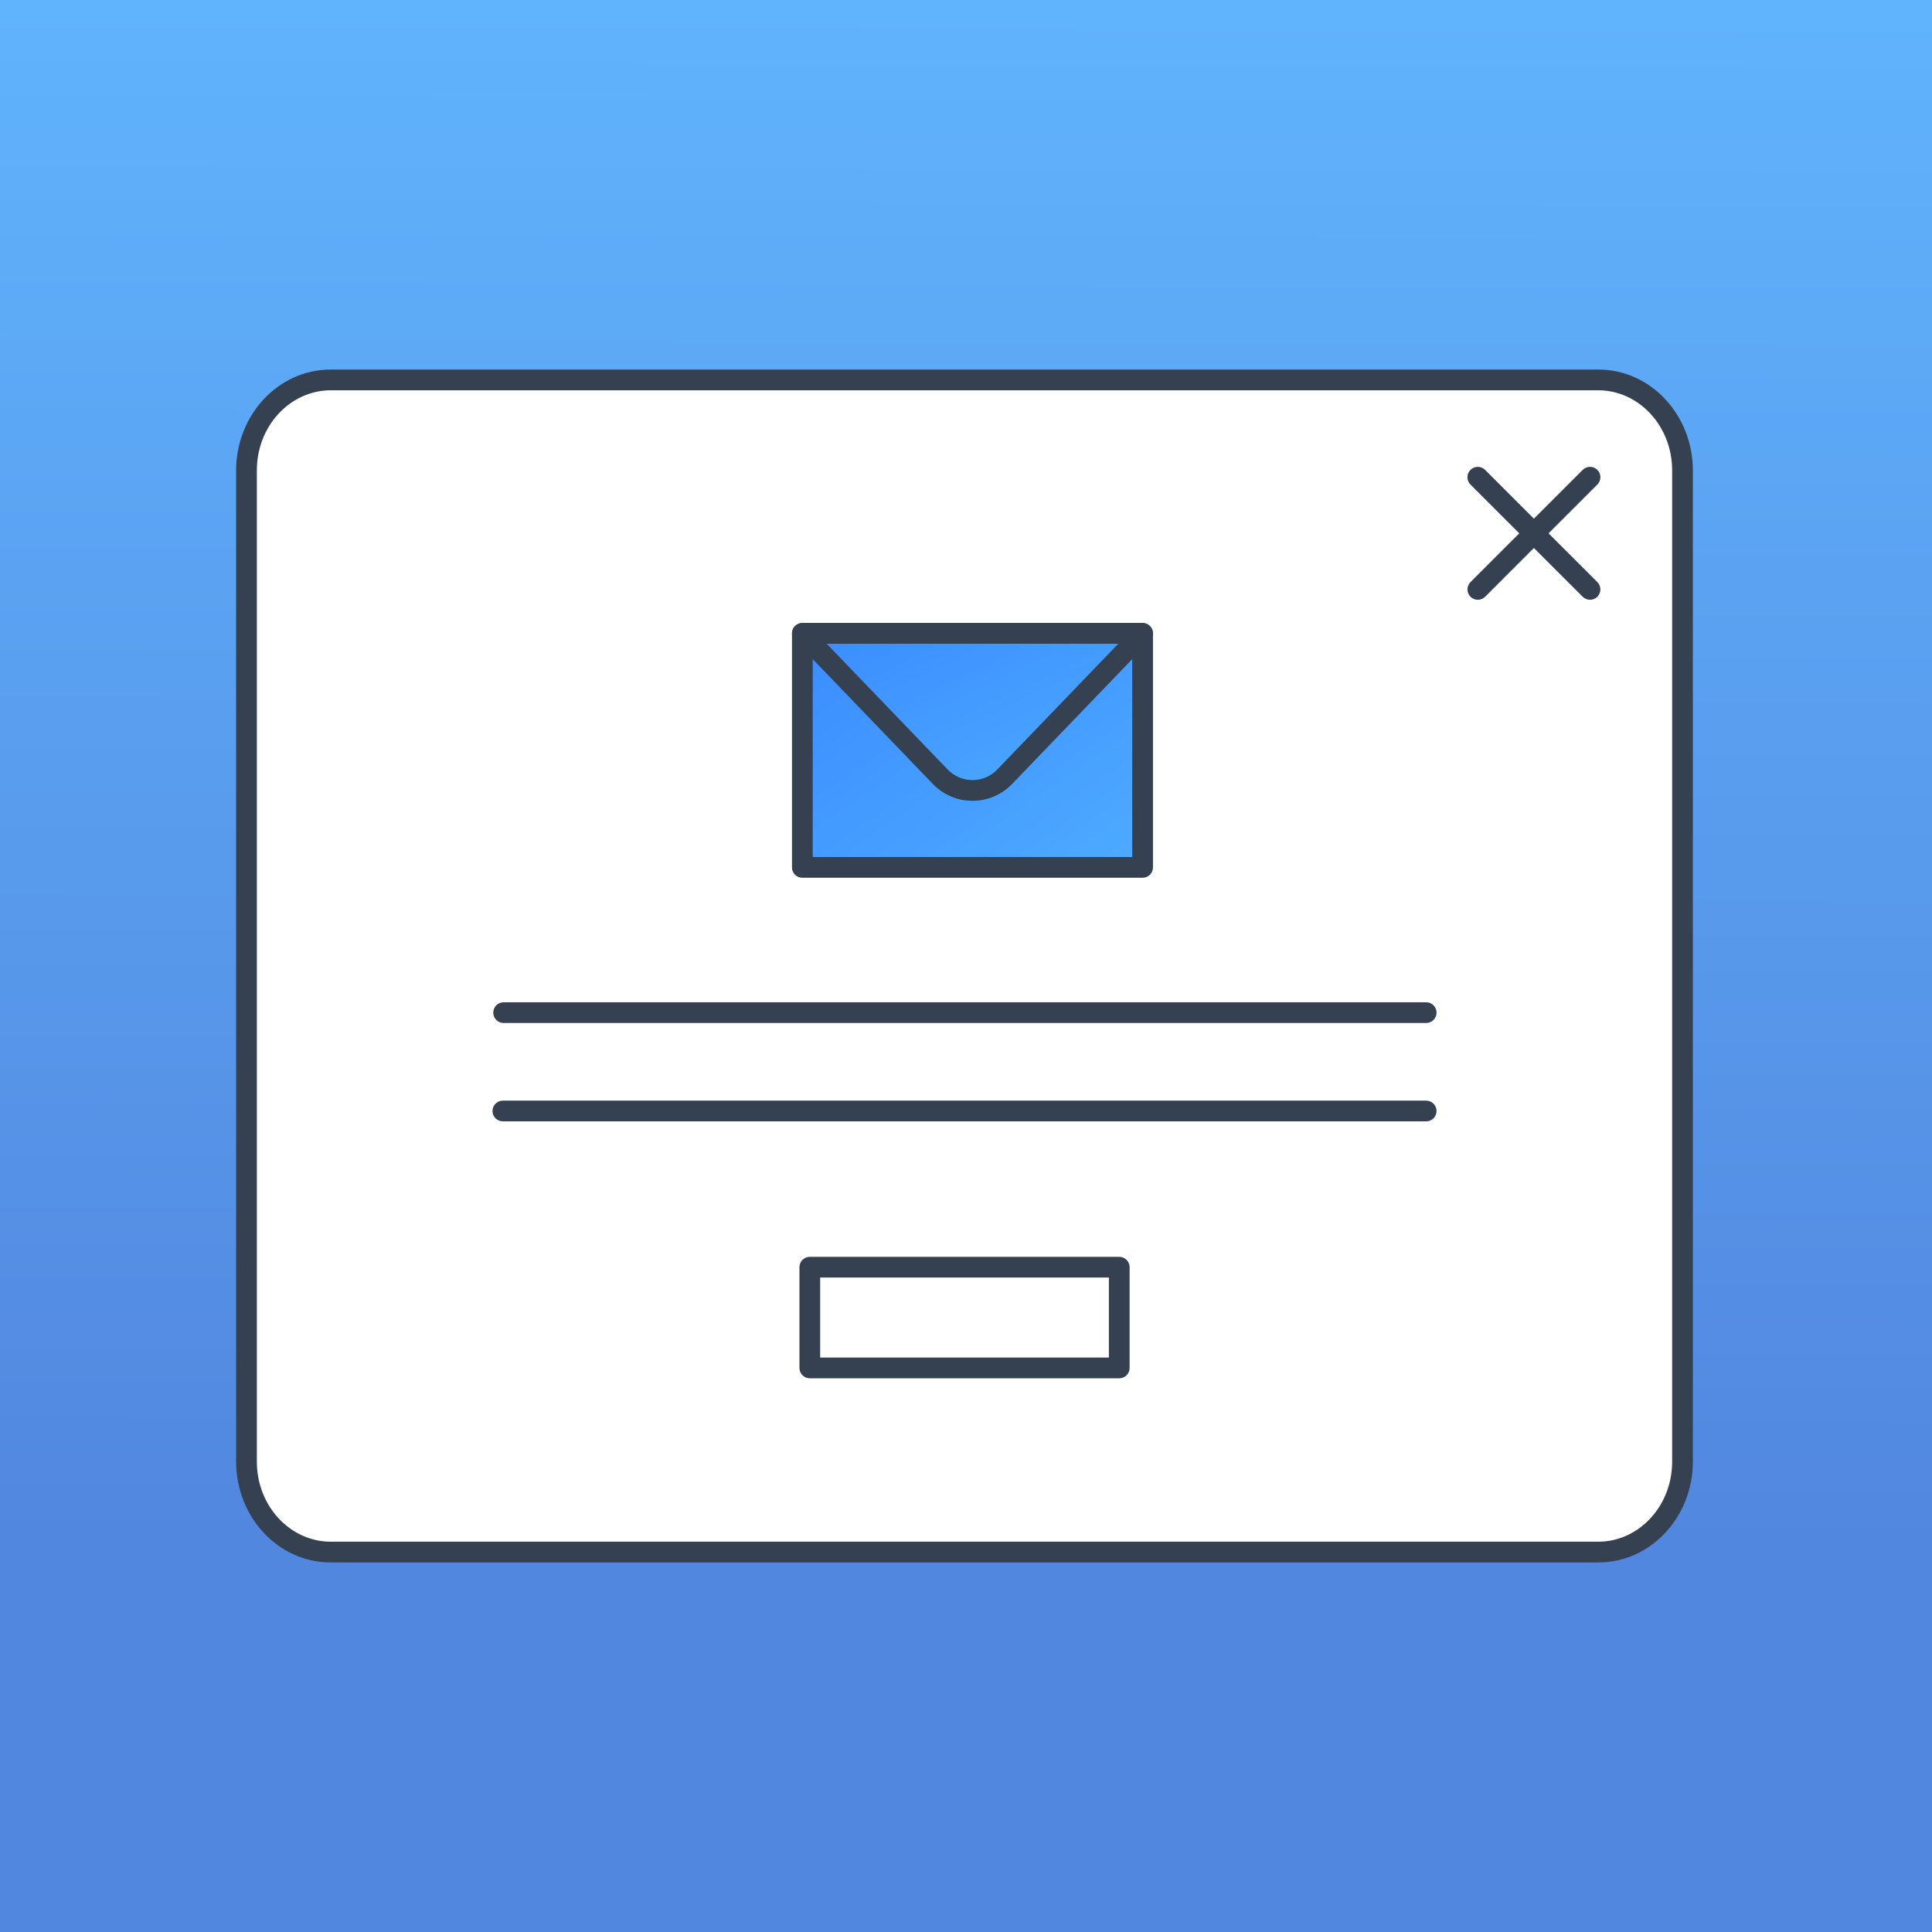
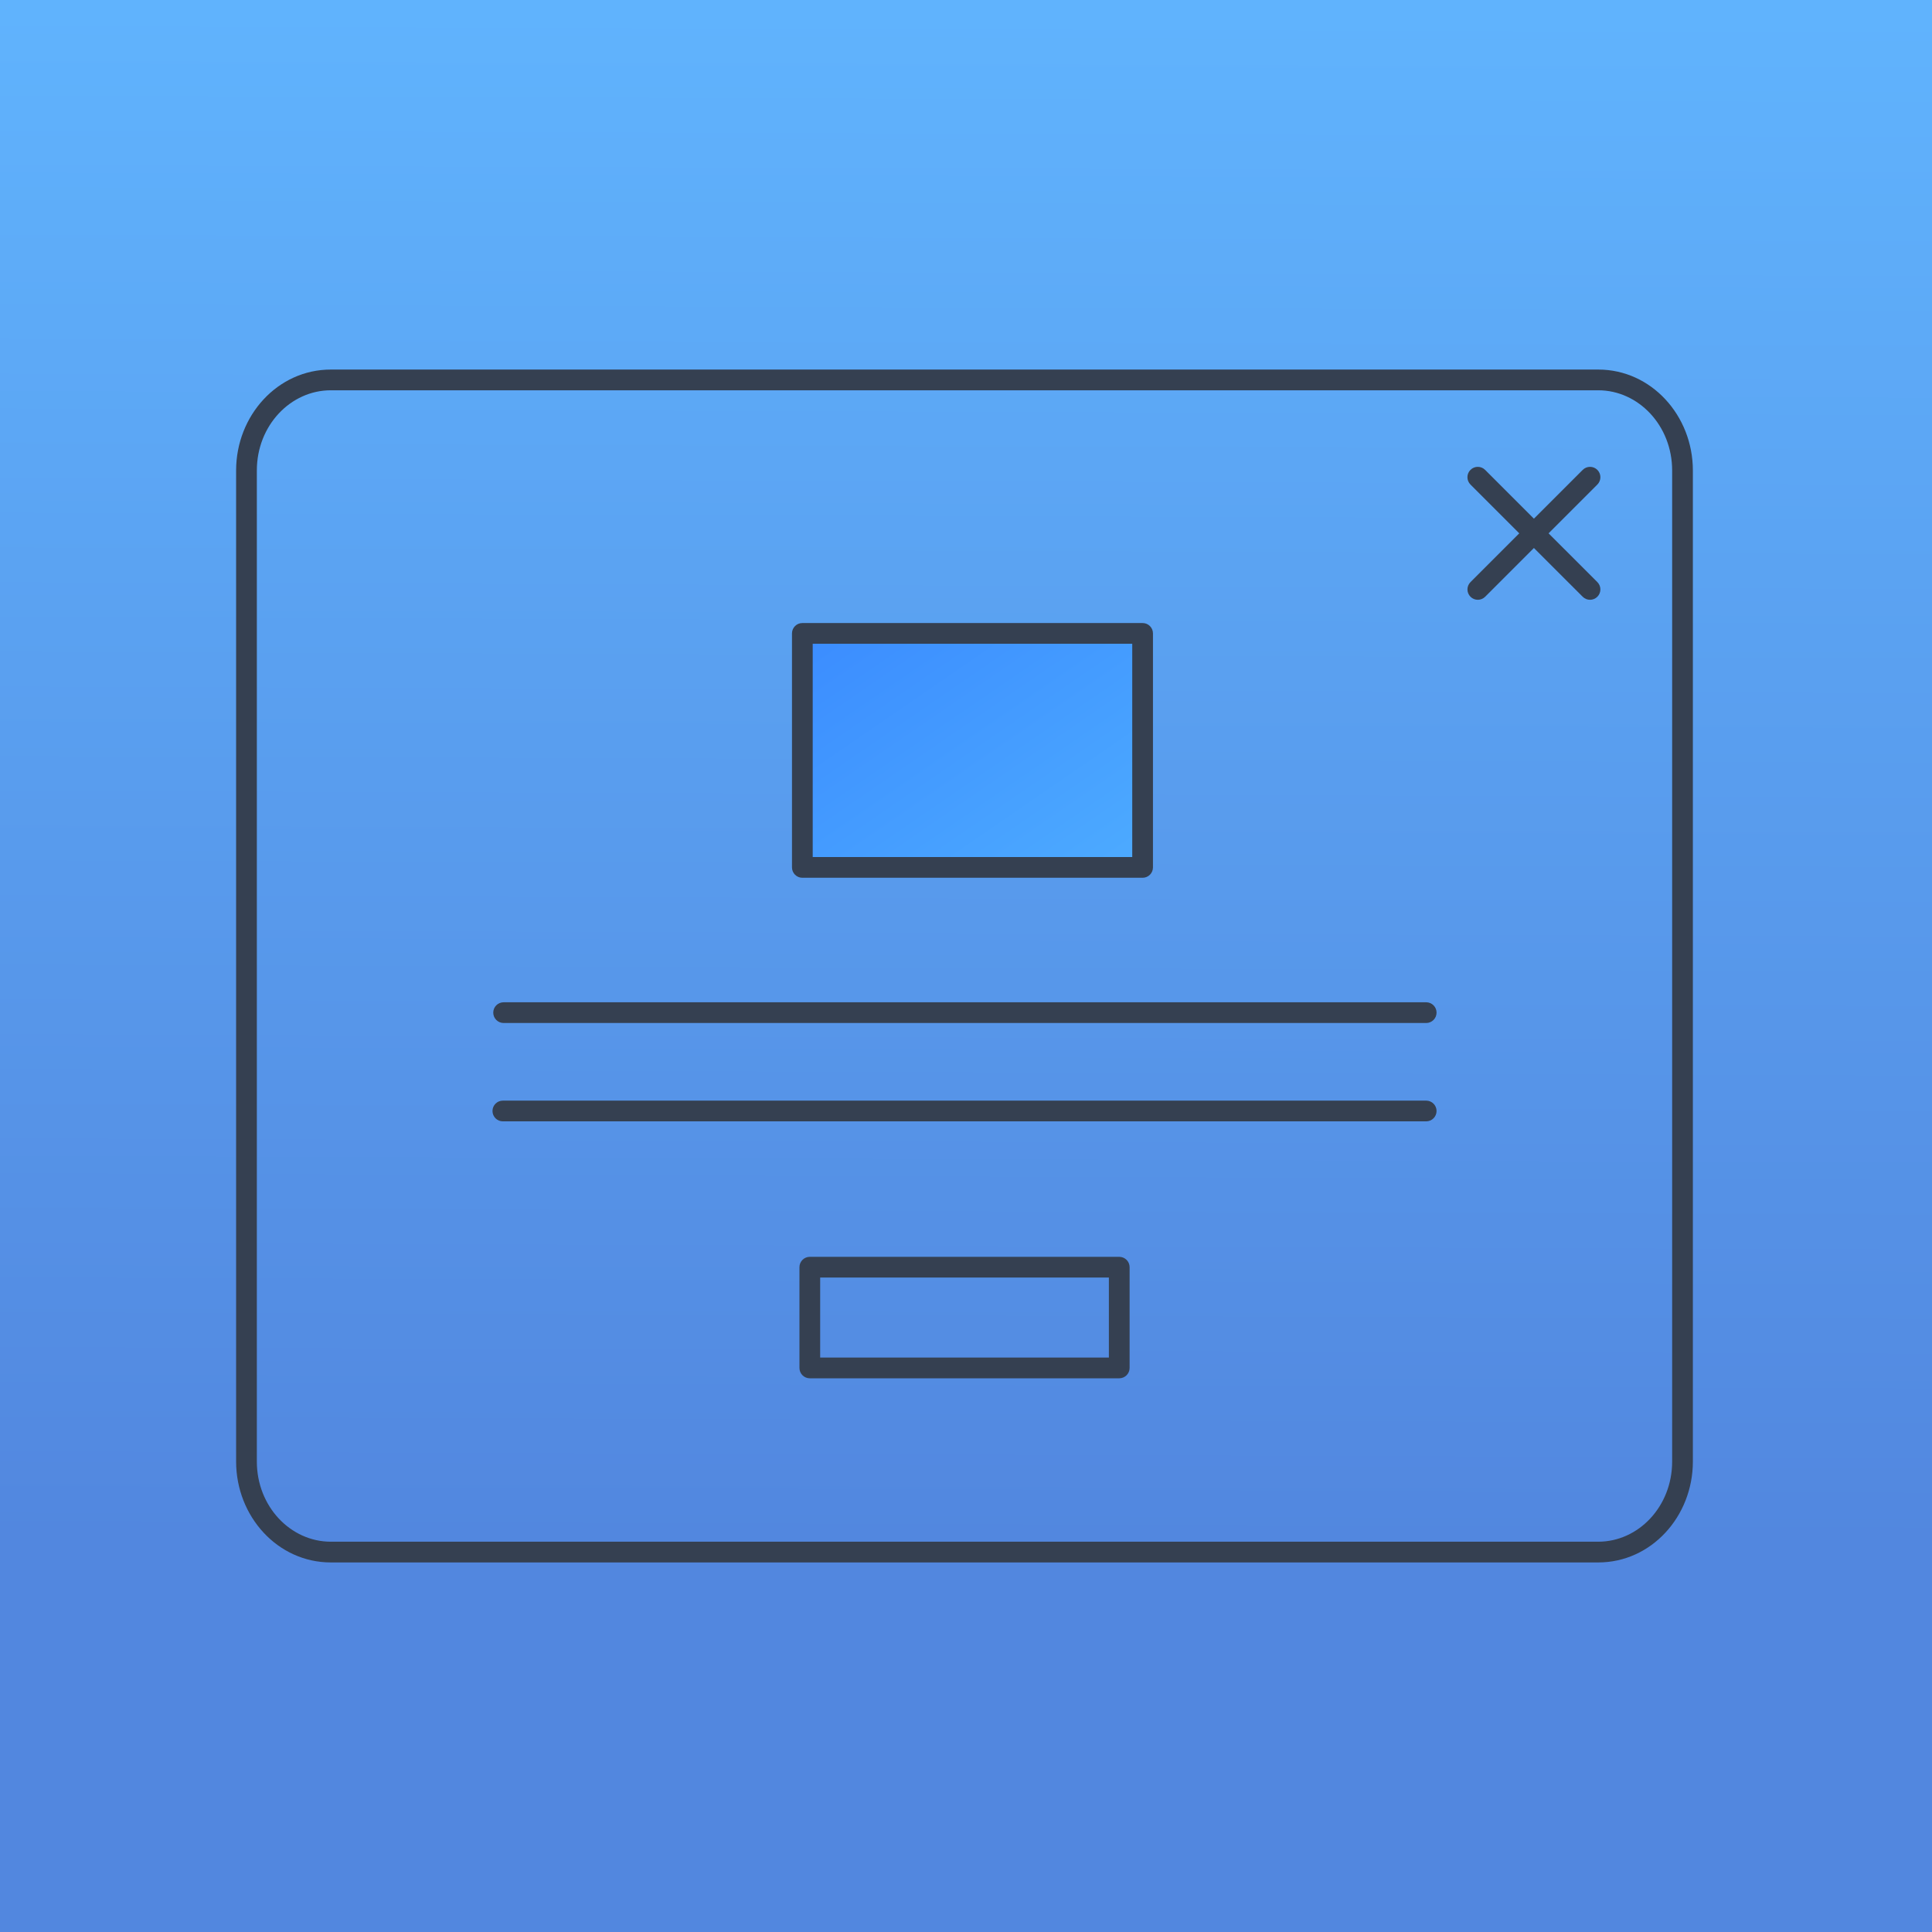
<svg xmlns="http://www.w3.org/2000/svg" width="1198" height="1198" viewBox="0 0 1198 1198" fill="none">
  <rect x="0" y="0" width="1198" height="1198" fill="#333333" stroke="none" />
  <g clip-path="url(#clip0_4920_4275)">
    <path d="M1198 0H0V1198H1198V0Z" fill="url(#paint0_linear_4920_4275)" />
    <path d="M1198 0H0V1198H1198V0Z" fill="url(#paint1_linear_4920_4275)" />
-     <path d="M991.068 235.586H205.091C176.232 235.586 152.836 260.726 152.836 291.725V906.274C152.836 937.281 176.232 962.412 205.091 962.412H991.068C1019.92 962.412 1043.3 937.281 1043.3 906.274V291.725C1043.29 260.726 1019.91 235.586 991.068 235.586Z" fill="white" />
    <path fill-rule="evenodd" clip-rule="evenodd" d="M146.41 291.724C146.41 257.618 172.257 229.158 205.092 229.158H991.069C1023.89 229.158 1049.71 257.623 1049.72 291.722V906.273C1049.72 940.385 1023.9 968.839 991.069 968.839H205.092C172.258 968.839 146.41 940.389 146.41 906.273V291.724ZM205.092 242.013C180.21 242.013 159.265 263.833 159.265 291.724V906.273C159.265 934.173 180.209 955.984 205.092 955.984H991.069C1015.94 955.984 1036.87 934.176 1036.87 906.273V291.726C1036.87 291.725 1036.87 291.725 1036.87 291.724C1036.86 263.828 1015.93 242.013 991.069 242.013H205.092Z" fill="#354051" />
-     <path d="M694.025 785.76H502.148V848.234H694.025V785.76Z" fill="white" />
+     <path d="M694.025 785.76H502.148V848.234V785.76Z" fill="white" />
    <path fill-rule="evenodd" clip-rule="evenodd" d="M495.723 785.761C495.723 782.212 498.6 779.334 502.15 779.334H694.026C697.575 779.334 700.453 782.212 700.453 785.761V848.234C700.453 851.784 697.575 854.661 694.026 854.661H502.15C498.6 854.661 495.723 851.784 495.723 848.234V785.761ZM508.577 792.189V841.807H687.598V792.189H508.577Z" fill="#354051" />
    <path fill-rule="evenodd" clip-rule="evenodd" d="M305.855 627.921C305.855 624.372 308.733 621.494 312.283 621.494H884.356C887.906 621.494 890.784 624.372 890.784 627.921C890.784 631.471 887.906 634.349 884.356 634.349H312.283C308.733 634.349 305.855 631.471 305.855 627.921Z" fill="#354051" />
    <path fill-rule="evenodd" clip-rule="evenodd" d="M305.385 688.908C305.385 685.358 308.262 682.48 311.812 682.48H884.355C887.904 682.48 890.782 685.358 890.782 688.908C890.782 692.458 887.904 695.335 884.355 695.335H311.812C308.262 695.335 305.385 692.458 305.385 688.908Z" fill="#354051" />
    <path fill-rule="evenodd" clip-rule="evenodd" d="M911.808 291.367C914.318 288.857 918.388 288.857 920.898 291.367L990.49 360.947C993.001 363.457 993.001 367.526 990.491 370.037C987.981 372.547 983.911 372.547 981.401 370.037L911.809 300.457C909.298 297.947 909.298 293.877 911.808 291.367Z" fill="#354051" />
    <path fill-rule="evenodd" clip-rule="evenodd" d="M990.497 291.367C993.007 293.877 993.007 297.946 990.497 300.457L920.917 370.037C918.407 372.547 914.338 372.547 911.828 370.037C909.318 367.527 909.318 363.457 911.828 360.947L981.408 291.367C983.918 288.857 987.987 288.857 990.497 291.367Z" fill="#354051" />
    <path d="M708.512 392.762H497.529V537.864H708.512V392.762Z" fill="url(#paint2_linear_4920_4275)" />
    <path fill-rule="evenodd" clip-rule="evenodd" d="M491.098 392.761C491.098 389.212 493.975 386.334 497.525 386.334H708.509C712.059 386.334 714.936 389.212 714.936 392.761V537.864C714.936 541.413 712.059 544.291 708.509 544.291H497.525C493.975 544.291 491.098 541.413 491.098 537.864V392.761ZM503.952 399.189V531.436H702.082V399.189H503.952Z" fill="#354051" />
-     <path d="M583.059 481.662C585.643 484.347 588.742 486.484 592.171 487.943C595.601 489.403 599.289 490.155 603.016 490.155C606.743 490.155 610.431 489.403 613.861 487.943C617.29 486.484 620.389 484.347 622.973 481.662L708.512 392.762H497.529L583.059 481.662Z" fill="url(#paint3_linear_4920_4275)" />
-     <path fill-rule="evenodd" clip-rule="evenodd" d="M491.611 390.244C492.62 387.873 494.948 386.334 497.525 386.334H708.508C711.085 386.334 713.413 387.873 714.422 390.245C715.431 392.616 714.926 395.361 713.139 397.218L627.601 486.117C627.6 486.117 627.6 486.117 627.6 486.117C624.417 489.426 620.598 492.059 616.373 493.857C612.148 495.655 607.604 496.582 603.012 496.582C598.42 496.582 593.875 495.655 589.65 493.857C585.425 492.059 581.607 489.426 578.423 486.117C578.423 486.117 578.423 486.117 578.423 486.117L492.893 397.218C491.107 395.36 490.602 392.616 491.611 390.244ZM512.628 399.189L587.687 477.205L587.687 477.205C589.671 479.267 592.051 480.908 594.684 482.029C597.317 483.149 600.15 483.727 603.012 483.727C605.874 483.727 608.706 483.149 611.339 482.029C613.973 480.908 616.353 479.267 618.337 477.205L618.337 477.204L693.404 399.189H512.628Z" fill="#354051" />
  </g>
  <defs>
    <linearGradient id="paint0_linear_4920_4275" x1="601.08" y1="7.44" x2="596.92" y2="1192.97" gradientUnits="userSpaceOnUse">
      <stop stop-color="#60B3FD" />
      <stop offset="0.8" stop-color="#5287DF" />
      <stop offset="0.89" stop-color="#5287DF" />
    </linearGradient>
    <linearGradient id="paint1_linear_4920_4275" x1="601.08" y1="7.44" x2="596.92" y2="1192.97" gradientUnits="userSpaceOnUse">
      <stop stop-color="#60B3FD" />
      <stop offset="0.8" stop-color="#5287DF" />
      <stop offset="0.89" stop-color="#5287DF" />
    </linearGradient>
    <linearGradient id="paint2_linear_4920_4275" x1="497.529" y1="392.762" x2="633.027" y2="589.779" gradientUnits="userSpaceOnUse">
      <stop stop-color="#3B8CFF" />
      <stop offset="1" stop-color="#4DABFF" />
    </linearGradient>
    <linearGradient id="paint3_linear_4920_4275" x1="497.529" y1="392.762" x2="571.652" y2="553.332" gradientUnits="userSpaceOnUse">
      <stop stop-color="#3B8CFF" />
      <stop offset="1" stop-color="#4DABFF" />
    </linearGradient>
    <clipPath id="clip0_4920_4275">
      <rect width="1198" height="1198" fill="white" />
    </clipPath>
  </defs>
</svg>